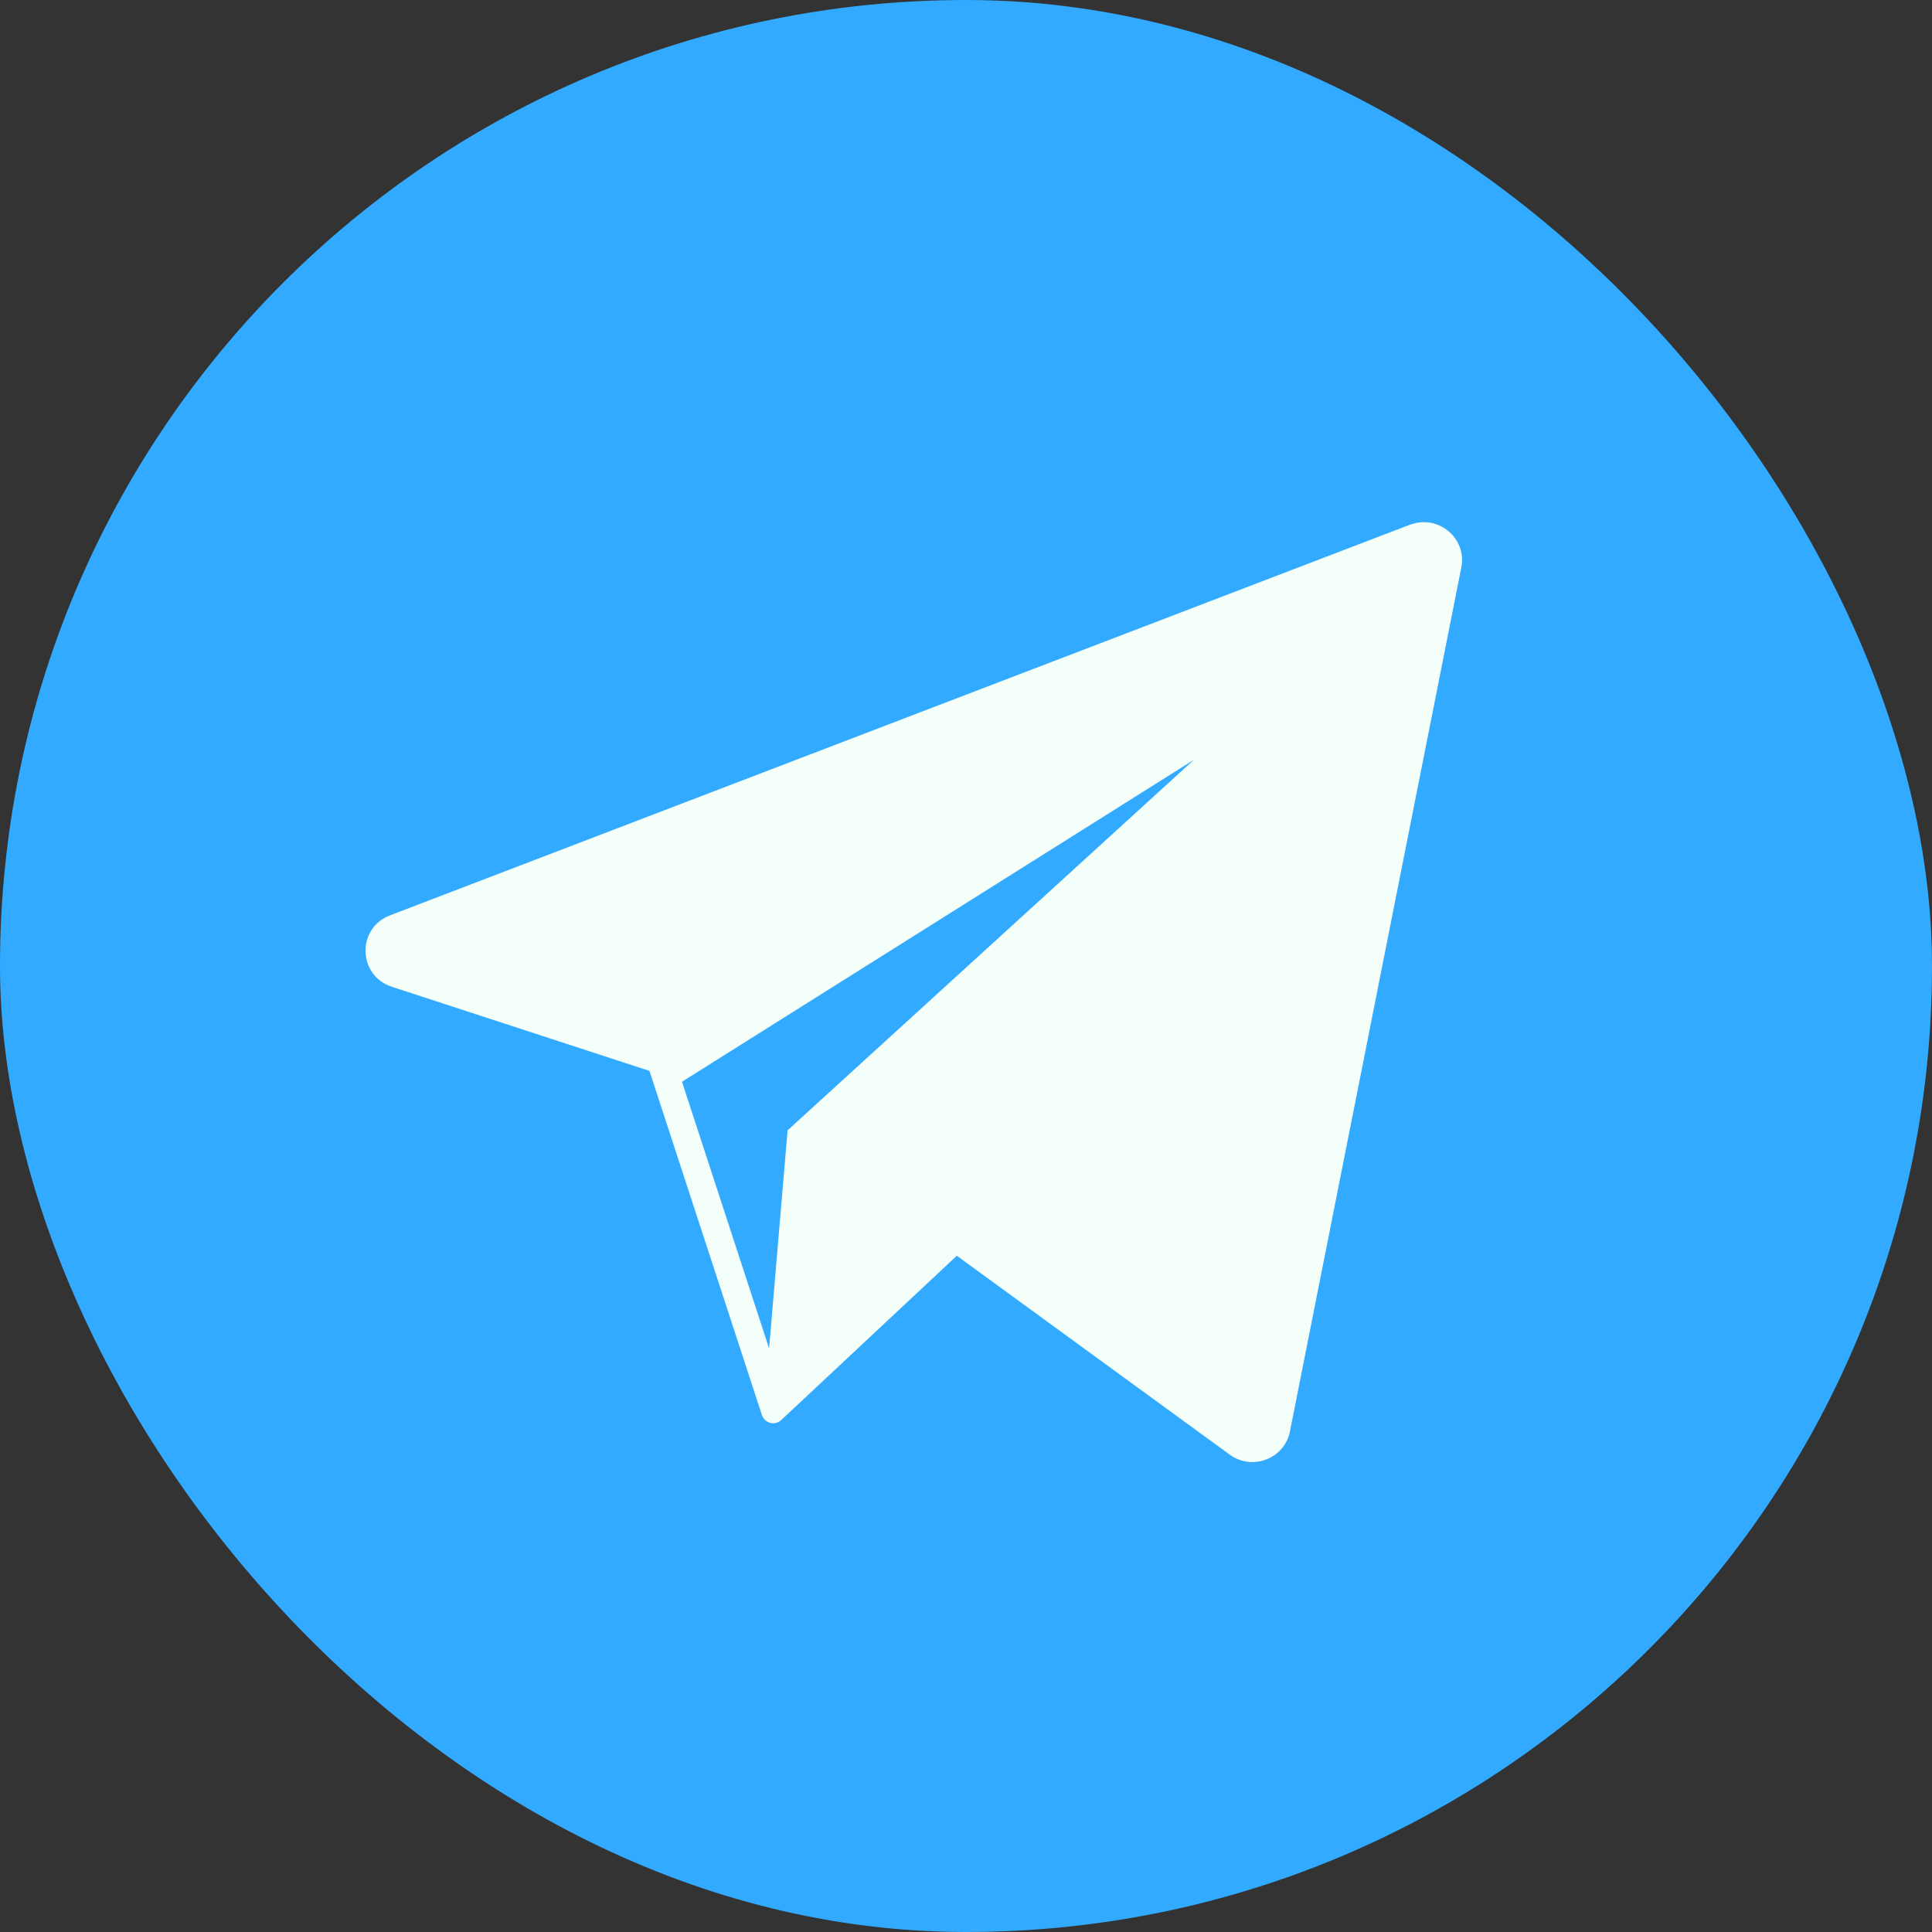
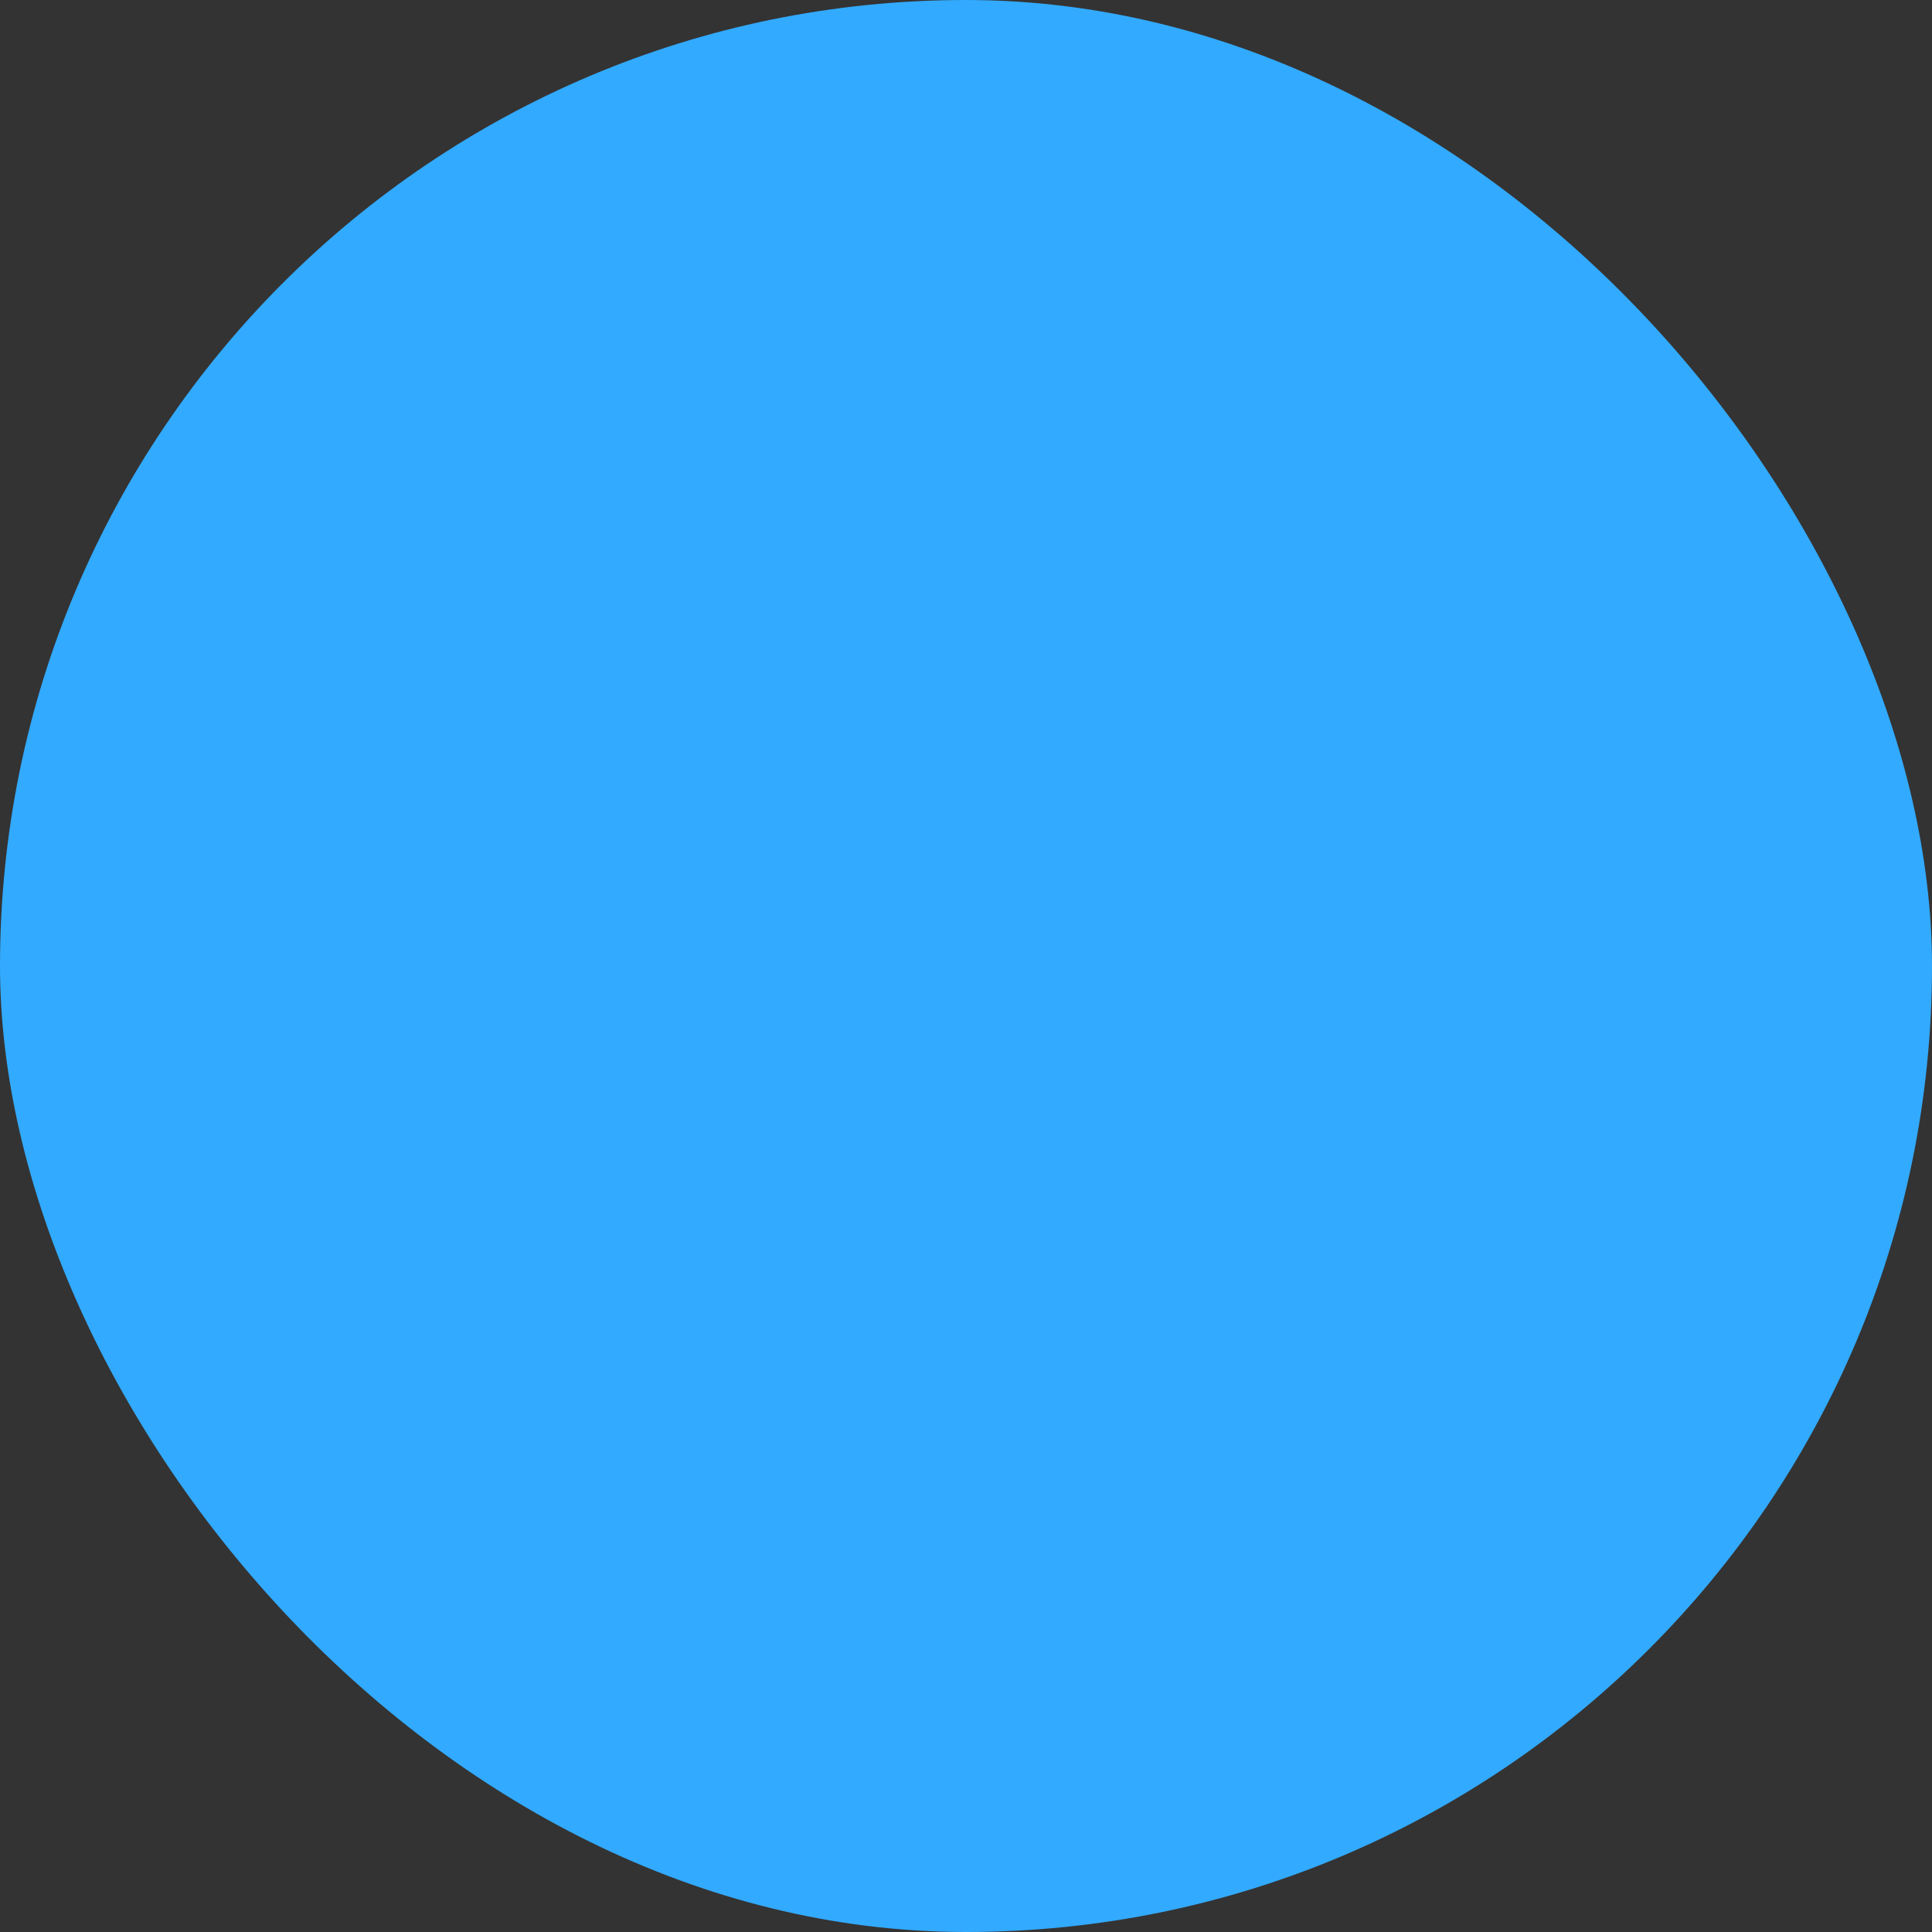
<svg xmlns="http://www.w3.org/2000/svg" width="37" height="37" viewBox="0 0 37 37" fill="none">
  <rect x="0" y="0" width="37" height="37" fill="#333333" stroke="none" />
  <rect width="37" height="37" rx="18.5" fill="#32AAFF" />
-   <path d="M27.003 10.048L7.469 17.53C6.827 17.775 6.85 18.684 7.504 18.898L12.438 20.509L14.594 27.108C14.594 27.108 14.596 27.114 14.598 27.116C14.598 27.117 14.598 27.12 14.599 27.121C14.601 27.128 14.605 27.133 14.61 27.139C14.675 27.261 14.846 27.302 14.96 27.197L18.324 24.049L23.552 27.859C23.985 28.174 24.601 27.935 24.704 27.413L27.986 10.868C28.097 10.307 27.541 9.843 27.003 10.05V10.048ZM15.083 21.647L14.729 25.824L13.061 20.717L22.863 14.552L15.083 21.647Z" fill="#F3FFF8" />
</svg>